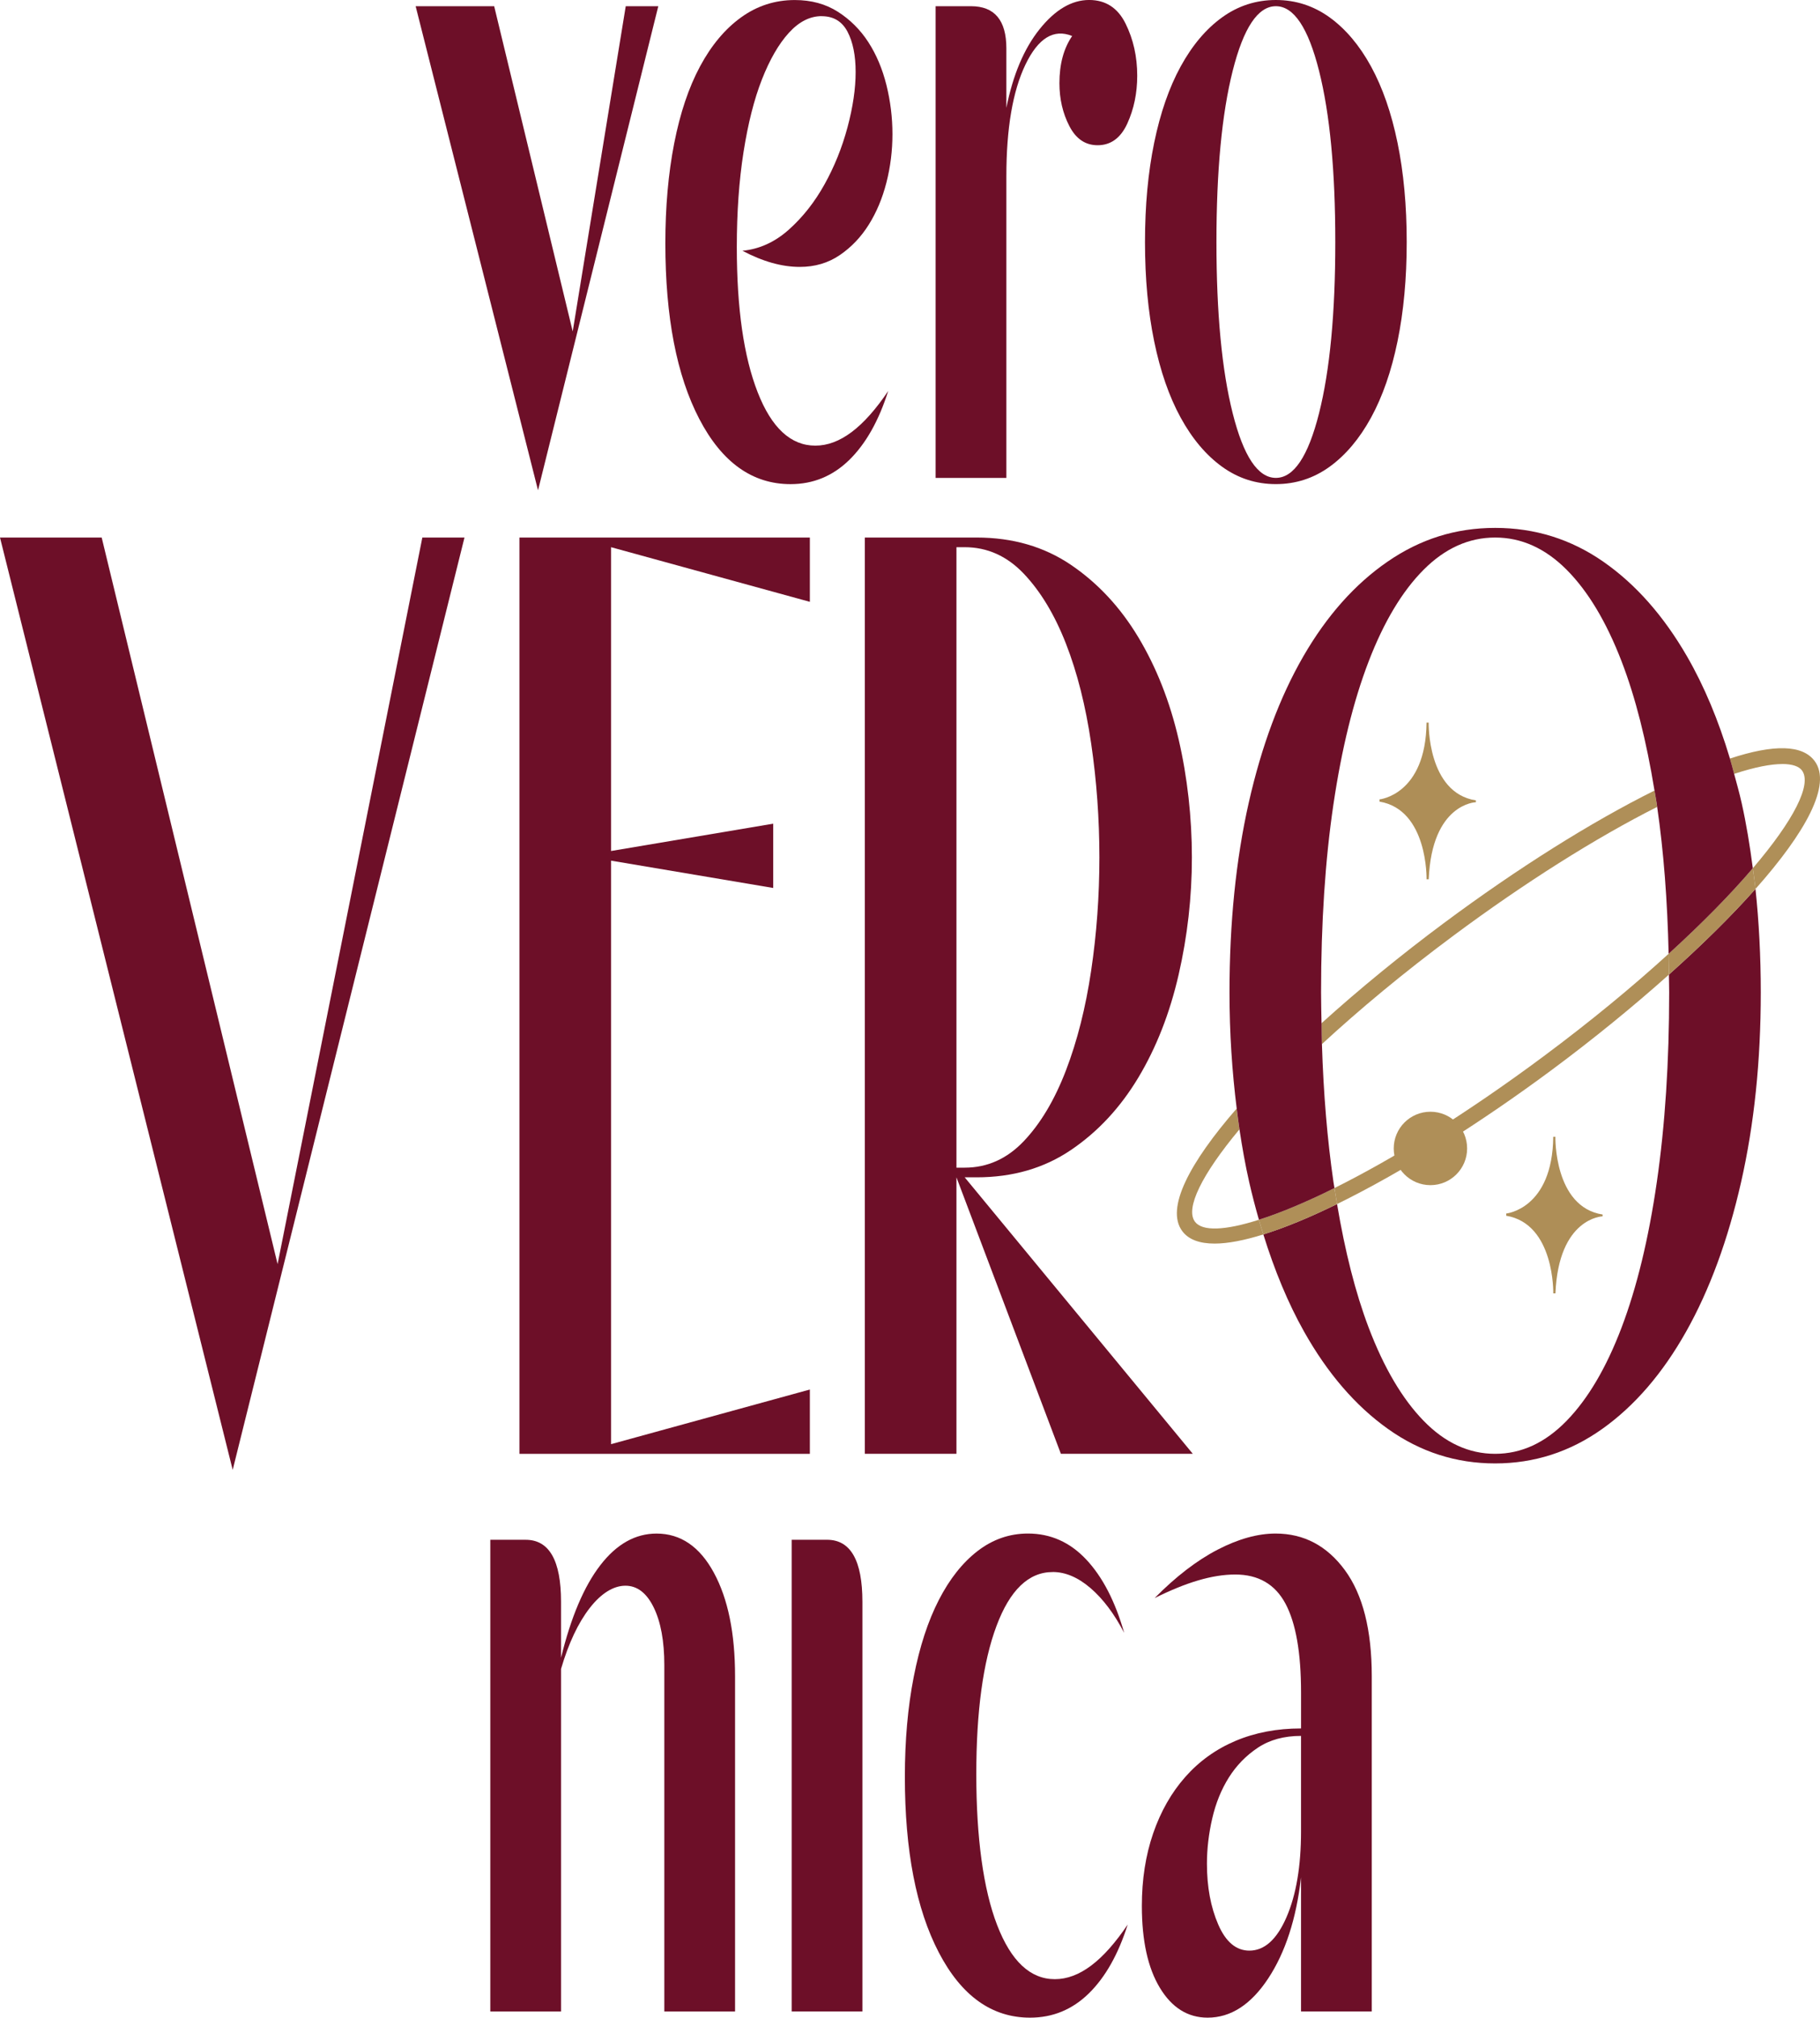
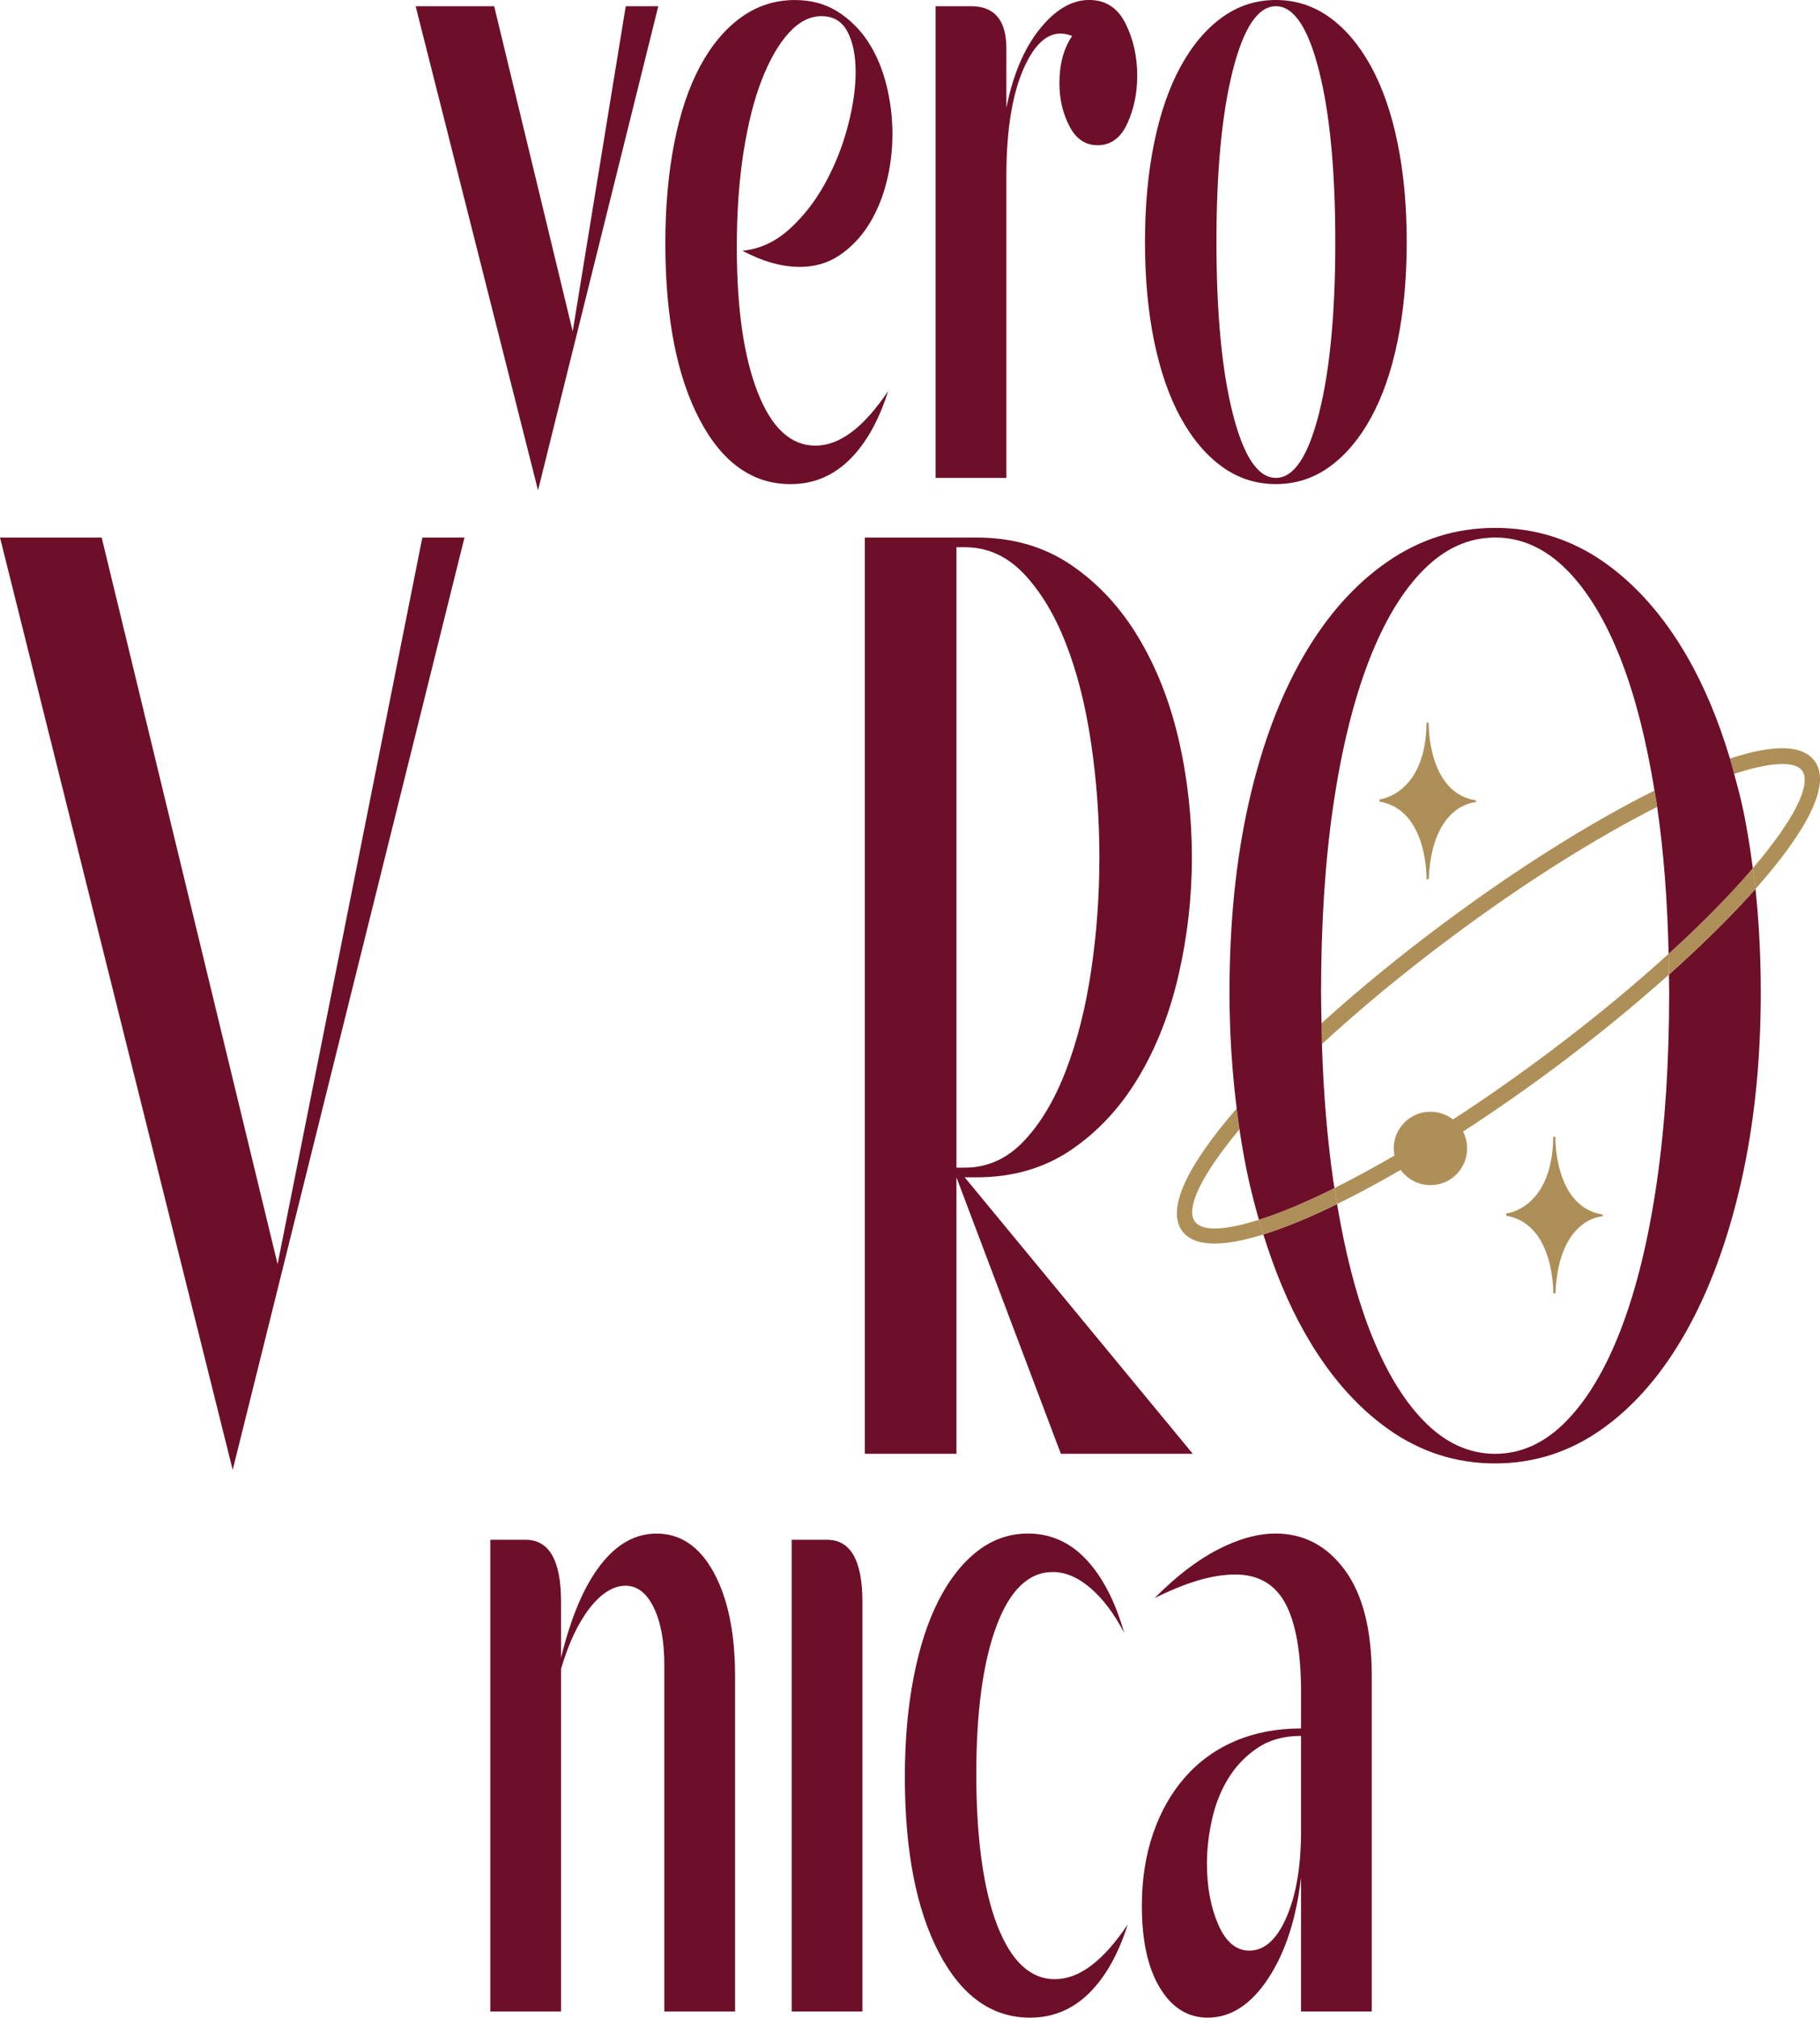
<svg xmlns="http://www.w3.org/2000/svg" viewBox="0 0 974.54 1080" version="1.1" id="Livello_1">
  <defs>
    <style>
      .st0 {
        fill: none;
      }

      .st1 {
        fill: #6d0f28;
      }

      .st2 {
        fill: #af8f58;
      }

      .st3 {
        fill: #ae8e57;
      }
    </style>
  </defs>
  <path d="M222.56,3.32h42.05l42.05,174.08L335.06,3.32h17.43l-64.4,259.13L222.56,3.32Z" class="st1" />
  <path d="M439.99,8.64c-6.32,0-12.19,2.99-17.62,8.97-5.43,5.98-10.22,14.29-14.39,24.92-4.17,10.63-7.45,23.59-9.85,38.87-2.4,15.28-3.6,32.22-3.6,50.83,0,32.79,3.72,58.7,11.17,77.74,7.44,19.05,17.74,28.57,30.87,28.57s25.88-9.74,39.02-29.23c-5.05,15.95-12,28.24-20.83,36.88-8.84,8.64-19.32,12.96-31.44,12.96-20.46,0-36.75-11.63-48.87-34.88-12.12-23.26-18.18-54.59-18.18-94.02,0-19.49,1.57-37.31,4.73-53.49,3.16-16.17,7.77-29.9,13.83-41.2,6.06-11.29,13.38-20.04,21.97-26.24,8.58-6.2,18.18-9.3,28.79-9.3,8.84,0,16.54,2.11,23.11,6.31,6.56,4.21,11.99,9.63,16.29,16.28,4.29,6.65,7.51,14.29,9.66,22.92,2.14,8.64,3.22,17.39,3.22,26.25s-1.07,17.5-3.22,25.91c-2.15,8.42-5.3,15.95-9.47,22.59-4.17,6.65-9.35,12.08-15.53,16.28-6.19,4.21-13.32,6.31-21.4,6.31-9.6,0-19.83-2.88-30.69-8.64,9.09-.88,17.36-4.65,24.81-11.29,7.45-6.65,13.83-14.72,19.13-24.25,5.3-9.52,9.4-19.7,12.31-30.56,2.9-10.85,4.35-20.7,4.35-29.57s-1.45-16.05-4.35-21.59c-2.91-5.53-7.52-8.3-13.83-8.3Z" class="st1" />
  <path d="M538.86,57.8c3.53-17.71,9.47-31.78,17.81-42.19,8.33-10.4,17.17-15.62,26.51-15.62,8.84,0,15.34,4.21,19.51,12.63,4.17,8.42,6.25,17.72,6.25,27.91,0,9.3-1.77,17.83-5.3,25.58-3.54,7.75-8.84,11.63-15.91,11.63-6.57,0-11.62-3.42-15.15-10.3-3.54-6.86-5.3-14.5-5.3-22.92,0-10.19,2.27-18.61,6.82-25.25-9.85-3.99-18.18,1.11-25,15.28-6.82,14.18-10.23,34.12-10.23,59.8v161.46h-37.88V3.32h18.94c12.63,0,18.94,7.54,18.94,22.59v31.89Z" class="st1" />
  <path d="M613.1,129.56c0-19.49,1.64-37.21,4.92-53.15,3.28-15.95,8.01-29.57,14.2-40.87,6.19-11.29,13.58-20.04,22.16-26.24,8.58-6.2,18.19-9.3,28.79-9.3s20.2,3.1,28.79,9.3c8.58,6.21,15.97,14.95,22.16,26.24,6.18,11.3,10.92,24.92,14.2,40.87,3.28,15.95,4.92,33.67,4.92,53.15s-1.64,37.21-4.92,53.16c-3.28,15.95-8.02,29.57-14.2,40.86-6.19,11.29-13.58,20.04-22.16,26.25-8.59,6.2-18.19,9.3-28.79,9.3s-20.21-3.1-28.79-9.3c-8.58-6.2-15.97-14.95-22.16-26.25-6.19-11.29-10.92-24.92-14.2-40.86-3.28-15.95-4.92-33.66-4.92-53.16ZM651.36,129.56c0,38.1,2.9,68.67,8.71,91.69,5.8,23.04,13.5,34.55,23.11,34.55s17.29-11.51,23.11-34.55c5.81-23.03,8.71-53.59,8.71-91.69s-2.9-68.65-8.71-91.69c-5.81-23.02-13.51-34.55-23.11-34.55s-17.3,11.53-23.11,34.55c-5.81,23.04-8.71,53.6-8.71,91.69Z" class="st1" />
  <path d="M300.42,887.32c5.3-21.7,12.31-38.21,21.02-49.5,8.71-11.3,18.75-16.94,30.12-16.94,12.88,0,23.11,6.98,30.68,20.93,7.58,13.95,11.36,32.45,11.36,55.48v179.4h-37.88v-185.37c0-12.84-1.89-23.14-5.68-30.9-3.79-7.74-8.84-11.63-15.15-11.63s-12.94,3.99-19.13,11.96c-6.19,7.97-11.3,18.83-15.34,32.56v183.38h-37.88v-252.48h18.94c12.63,0,18.94,11.08,18.94,33.22v29.9Z" class="st1" />
  <path d="M461.79,1076.68h-37.88v-252.48h18.94c12.63,0,18.94,11.08,18.94,33.22v219.26Z" class="st1" />
  <path d="M563.68,841.47c-12.88,0-22.92,9.63-30.11,28.9-7.2,19.27-10.8,45.74-10.8,79.4s3.72,61.46,11.18,80.73c7.45,19.27,17.74,28.9,30.87,28.9s25.88-9.74,39.02-29.24c-5.05,15.95-12,28.24-20.83,36.88-8.84,8.64-19.32,12.96-31.44,12.96-20.46,0-36.74-11.63-48.87-34.88-12.12-23.25-18.18-54.58-18.18-94.02,0-19.49,1.57-37.31,4.74-53.49,3.15-16.16,7.64-29.9,13.45-41.2,5.81-11.3,12.75-20.04,20.83-26.25,8.08-6.2,17.05-9.3,26.89-9.3,12.12,0,22.54,4.65,31.25,13.95,8.71,9.3,15.47,22.37,20.27,39.2-5.3-10.19-11.31-18.16-17.99-23.92-6.69-5.75-13.45-8.64-20.27-8.64Z" class="st1" />
  <path d="M696.65,1076.68v-71.76c-2.53,22.16-8.4,40.2-17.61,54.15-9.22,13.95-20.02,20.93-32.39,20.93-10.61,0-19.13-5.31-25.57-15.95-6.44-10.63-9.66-25.25-9.66-43.85,0-14.17,2.02-27.13,6.06-38.87,4.04-11.73,9.78-21.81,17.24-30.23,7.45-8.41,16.41-14.84,26.9-19.27,10.48-4.42,22.16-6.64,35.04-6.64v-19.27c0-21.26-2.78-37.09-8.33-47.51-5.56-10.4-14.52-15.61-26.9-15.61s-26.27,4.22-43.18,12.62c11.36-11.51,22.6-20.15,33.71-25.91,11.11-5.75,21.46-8.64,31.06-8.64,15.15,0,27.52,6.54,37.12,19.6,9.59,13.07,14.39,32.01,14.39,56.81v179.4h-37.88ZM696.65,929.18c-9.09,0-16.8,2.11-23.11,6.31-6.32,4.21-11.49,9.53-15.53,15.94-4.04,6.43-7.01,13.73-8.9,21.93-1.89,8.2-2.84,16.28-2.84,24.25,0,12.4,2.02,23.25,6.06,32.56,4.04,9.3,9.59,13.95,16.67,13.95,8.08,0,14.71-5.98,19.89-17.94,5.17-11.96,7.76-27.24,7.76-45.84v-51.16Z" class="st1" />
  <path d="M938.56,464.74c22.03-25.8,31.77-45.02,26.31-52.37-1.56-2.1-4.99-3.43-10.57-3.43-5.97,0-14.47,1.56-25.76,5.28,1.38,5.08,2.79,10.13,4,15.47,2.52,11.17,4.42,22.95,6.02,35.04Z" class="st0" />
  <path d="M893.47,510.55c-.67-28.54-2.67-54.81-6.14-78.64-32.92,16.6-70.99,40.61-109.03,68.88-27.05,20.1-50.63,39.79-70.5,58.12.83,26.54,2.89,51.16,6.19,73.85.16,1.1.36,2.09.53,3.17,31.29-15.58,70.02-39.31,111.88-70.43,25.5-18.95,47.93-37.54,67.07-54.96Z" class="st0" />
  <path d="M715.96,644.49c4.26,25.33,9.84,47.51,16.93,66.15,8.17,21.51,17.98,38.15,29.44,49.9,11.45,11.76,24.2,17.65,38.27,17.65s26.81-5.88,38.26-17.65c11.45-11.75,21.26-28.4,29.44-49.9,8.17-21.51,14.47-47.46,18.88-77.88,4.42-30.4,6.62-64.24,6.62-101.53,0-3.27-.11-6.35-.14-9.55-19.28,17.23-40.55,34.54-62.2,50.62-38.34,28.5-80.02,54.8-115.49,72.19Z" class="st0" />
  <path d="M885.91,423.16c-4.33-26.59-10.16-49.77-17.63-69.17-8.18-21.22-17.99-37.56-29.44-49.05-11.45-11.47-24.2-17.21-38.26-17.21s-26.82,5.74-38.27,17.21c-11.45,11.49-21.26,27.83-29.44,49.05-8.17,21.23-14.47,46.76-18.88,76.58-4.42,29.83-6.62,63.39-6.62,100.67,0,5.62.15,11,.25,16.46,20.16-18.24,42.7-36.66,65.64-53.7,39.33-29.22,78.75-53.98,112.64-70.84Z" class="st0" />
  <path d="M663.66,604.52c-20.25,24.3-29.06,42.35-23.82,49.4,3.95,5.3,16.16,4.74,34.23-1.03-1.86-6.52-3.63-13.18-5.2-20.14-2.08-9.14-3.75-18.61-5.21-28.24Z" class="st0" />
  <path d="M548.19,610.83c8.99-9.47,16.51-22.08,22.57-37.86,6.05-15.77,10.54-33.56,13.49-53.35,2.95-19.79,4.42-40.01,4.42-60.66s-1.47-41.01-4.42-61.09c-2.94-20.07-7.44-37.86-13.49-53.35-6.06-15.49-13.58-27.97-22.57-37.43-9-9.47-19.55-14.19-31.64-14.19h-4.42v332.13h4.42c12.1,0,22.64-4.73,31.64-14.19Z" class="st0" />
  <polygon points="148.64 676.65 54.45 287.73 0 287.73 124.6 786.79 248.71 287.73 226.15 287.73 148.64 676.65" class="st1" />
-   <polygon points="278.14 778.19 433.65 778.19 433.65 743.77 327.2 773.02 327.2 460.68 414.03 475.31 414.03 440.89 327.2 455.52 327.2 292.9 433.65 322.15 433.65 287.73 278.14 287.73 278.14 778.19" class="st1" />
  <path d="M522.93,630.19c19.29,0,36.13-4.87,50.53-14.63,14.39-9.74,26.4-22.65,36.05-38.72,9.64-16.06,16.84-34.42,21.59-55.07,4.74-20.65,7.11-41.58,7.11-62.81s-2.38-42.88-7.11-63.24c-4.74-20.36-11.94-38.57-21.59-54.64-9.65-16.05-21.67-28.96-36.05-38.72-14.39-9.75-31.24-14.63-50.53-14.63h-59.85v490.46h49.06v-148l55.92,148h70.64l-122.15-148h6.38ZM512.14,292.9h4.42c12.1,0,22.64,4.73,31.64,14.19,8.99,9.47,16.51,21.94,22.57,37.43,6.05,15.49,10.54,33.28,13.49,53.35,2.95,20.08,4.42,40.44,4.42,61.09s-1.47,40.87-4.42,60.66c-2.94,19.79-7.44,37.58-13.49,53.35-6.06,15.78-13.58,28.4-22.57,37.86-9,9.47-19.55,14.19-31.64,14.19h-4.42v-332.13Z" class="st1" />
  <path d="M893.64,521.68c.03,3.21.14,6.29.14,9.55,0,37.29-2.21,71.13-6.62,101.53-4.41,30.42-10.71,56.36-18.88,77.88-8.18,21.51-17.99,38.15-29.44,49.9-11.45,11.76-24.2,17.65-38.26,17.65s-26.82-5.88-38.27-17.65c-11.45-11.75-21.26-28.4-29.44-49.9-7.08-18.64-12.67-40.83-16.93-66.15-14.4,7.06-27.76,12.61-39.47,16.26,6.01,19.3,13.21,36.75,21.81,52.03,12.59,22.38,27.55,39.73,44.89,52.06,17.33,12.35,36.46,18.49,57.4,18.49s40.05-6.15,57.4-18.49c17.33-12.33,32.29-29.69,44.88-52.06,12.59-22.37,22.4-49.04,29.44-80.02,7.03-30.97,10.54-64.81,10.54-101.53,0-19.42-.98-37.86-2.84-55.42-12.94,14.58-28.82,30.19-46.36,45.86Z" class="st1" />
  <path d="M826.41,565.51c-41.86,31.12-80.59,54.85-111.88,70.43.44,2.93.95,5.71,1.43,8.55,35.47-17.38,77.15-43.69,115.49-72.19,21.65-16.09,42.92-33.39,62.2-50.62-.04-3.74-.08-7.47-.17-11.13-19.14,17.42-41.57,36.01-67.07,54.96Z" class="st2" />
  <path d="M954.3,408.95c5.58,0,9.01,1.33,10.57,3.43,5.46,7.34-4.28,26.57-26.31,52.37.49,3.69,1.04,7.31,1.44,11.08,26.77-30.15,41.04-55.86,31.66-68.48-6.45-8.7-21.69-9.1-45.37-1.31.8,2.66,1.5,5.47,2.25,8.21,11.29-3.72,19.79-5.28,25.76-5.28Z" class="st2" />
  <path d="M639.84,653.93c-5.24-7.06,3.57-25.11,23.82-49.4-.56-3.66-1.01-7.41-1.48-11.14-25.12,28.89-38.21,53.37-29.13,65.59,3.41,4.59,9.37,6.68,17.33,6.68,7.19,0,16.06-1.77,26.11-4.9-.81-2.61-1.65-5.17-2.42-7.85-18.07,5.77-30.28,6.32-34.23,1.03Z" class="st2" />
  <path d="M887.33,431.92c-.06-.44-.11-.91-.17-1.35-.38-2.56-.85-4.91-1.26-7.4-33.9,16.86-73.32,41.62-112.64,70.84-22.94,17.04-45.47,35.46-65.64,53.7.07,3.73.07,7.56.18,11.21,19.86-18.33,43.44-38.02,70.5-58.12,38.05-28.27,76.11-52.27,109.03-68.88Z" class="st2" />
  <path d="M893.47,510.55c.09,3.66.13,7.39.17,11.13,17.54-15.68,33.41-31.29,46.36-45.86-.4-3.77-.95-7.39-1.44-11.08-11.68,13.67-26.81,29.17-45.08,45.81Z" class="st2" />
  <path d="M714.53,635.94c-15.55,7.74-29.11,13.34-40.46,16.96.76,2.68,1.61,5.24,2.42,7.85,11.71-3.65,25.06-9.2,39.47-16.26-.48-2.84-.98-5.62-1.43-8.55Z" class="st2" />
  <path d="M707.63,547.7c-.1-5.46-.25-10.84-.25-16.46,0-37.28,2.2-70.84,6.62-100.67,4.42-29.82,10.71-55.35,18.88-76.58,8.17-21.22,17.98-37.56,29.44-49.05,11.45-11.47,24.2-17.21,38.27-17.21s26.81,5.74,38.26,17.21c11.45,11.49,21.26,27.83,29.44,49.05,7.47,19.41,13.3,42.59,17.63,69.17.41,2.5.88,4.84,1.26,7.4.07.44.11.91.17,1.35,3.47,23.82,5.48,50.09,6.14,78.64,18.27-16.63,33.41-32.14,45.08-45.81-1.59-12.09-3.49-23.87-6.01-35.04-1.21-5.35-2.62-10.39-4-15.47-.75-2.74-1.45-5.55-2.25-8.21-6.14-20.47-13.76-38.72-22.94-54.62-12.59-21.79-27.55-38.72-44.88-50.76-17.34-12.05-36.63-18.07-57.88-18.07s-40.15,6.02-57.64,18.07c-17.5,12.05-32.55,28.97-45.13,50.76-12.59,21.81-22.32,47.9-29.19,78.3-6.86,30.42-10.3,64.25-10.3,101.54,0,21.77,1.39,42.39,3.86,62.14h0c.47,3.74.92,7.48,1.48,11.14h0c1.46,9.64,3.13,19.11,5.21,28.24,1.58,6.95,3.34,13.62,5.2,20.14,11.35-3.62,24.91-9.22,40.46-16.96-.16-1.09-.37-2.07-.53-3.17-3.3-22.69-5.36-47.32-6.19-73.85h0c-.12-3.65-.11-7.49-.18-11.21h0Z" class="st1" />
  <circle r="19.65" cy="614.73" cx="765.94" class="st2" />
  <path d="M763.87,386.81h1.12s-.84,37.58,25.3,41.62v.97s-23.56.61-25.27,41.25h-1.15s.8-37.21-25.2-41.57v-1.19s24.74-2.38,25.19-41.1Z" class="st3" />
  <path d="M831.72,608.48h1.12s-.84,37.58,25.3,41.62v.97s-23.56.61-25.27,41.25h-1.15s.8-37.21-25.2-41.57v-1.19s24.74-2.38,25.19-41.1Z" class="st3" />
  <path d="M1631.84-538.2c12.98-15.2,18.71-26.52,15.5-30.85-.92-1.24-2.94-2.02-6.22-2.02-3.52,0-8.52.92-15.17,3.11.82,2.99,1.65,5.96,2.36,9.11,1.49,6.58,2.6,13.52,3.54,20.64Z" class="st0" />
  <path d="M1605.28-511.22c-.39-16.81-1.58-32.29-3.62-46.32-19.39,9.78-41.82,23.92-64.23,40.57-15.93,11.84-29.83,23.44-41.53,34.24.49,15.63,1.7,30.14,3.65,43.5.09.65.21,1.23.31,1.87,18.43-9.18,41.24-23.16,65.9-41.49,15.02-11.16,28.23-22.11,39.51-32.38Z" class="st0" />
  <path d="M1500.71-432.32c2.51,14.92,5.8,27.98,9.97,38.97,4.81,12.67,10.59,22.47,17.34,29.4,6.74,6.93,14.25,10.39,22.54,10.39s15.79-3.46,22.54-10.39c6.74-6.92,12.52-16.73,17.34-29.4,4.81-12.67,8.53-27.96,11.12-45.87,2.6-17.91,3.9-37.84,3.9-59.81,0-1.92-.07-3.74-.09-5.63-11.36,10.15-23.89,20.34-36.64,29.82-22.59,16.79-47.13,32.28-68.03,42.52Z" class="st0" />
-   <path d="M1600.82-562.7c-2.55-15.66-5.98-29.32-10.38-40.75-4.82-12.5-10.6-22.13-17.34-28.89-6.74-6.75-14.26-10.14-22.54-10.14s-15.8,3.38-22.54,10.14c-6.75,6.77-12.53,16.4-17.34,28.89-4.81,12.5-8.52,27.54-11.12,45.11-2.6,17.57-3.9,37.34-3.9,59.3,0,3.31.09,6.48.15,9.7,11.88-10.75,25.15-21.59,38.66-31.63,23.16-17.21,46.39-31.8,66.35-41.73Z" class="st0" />
</svg>